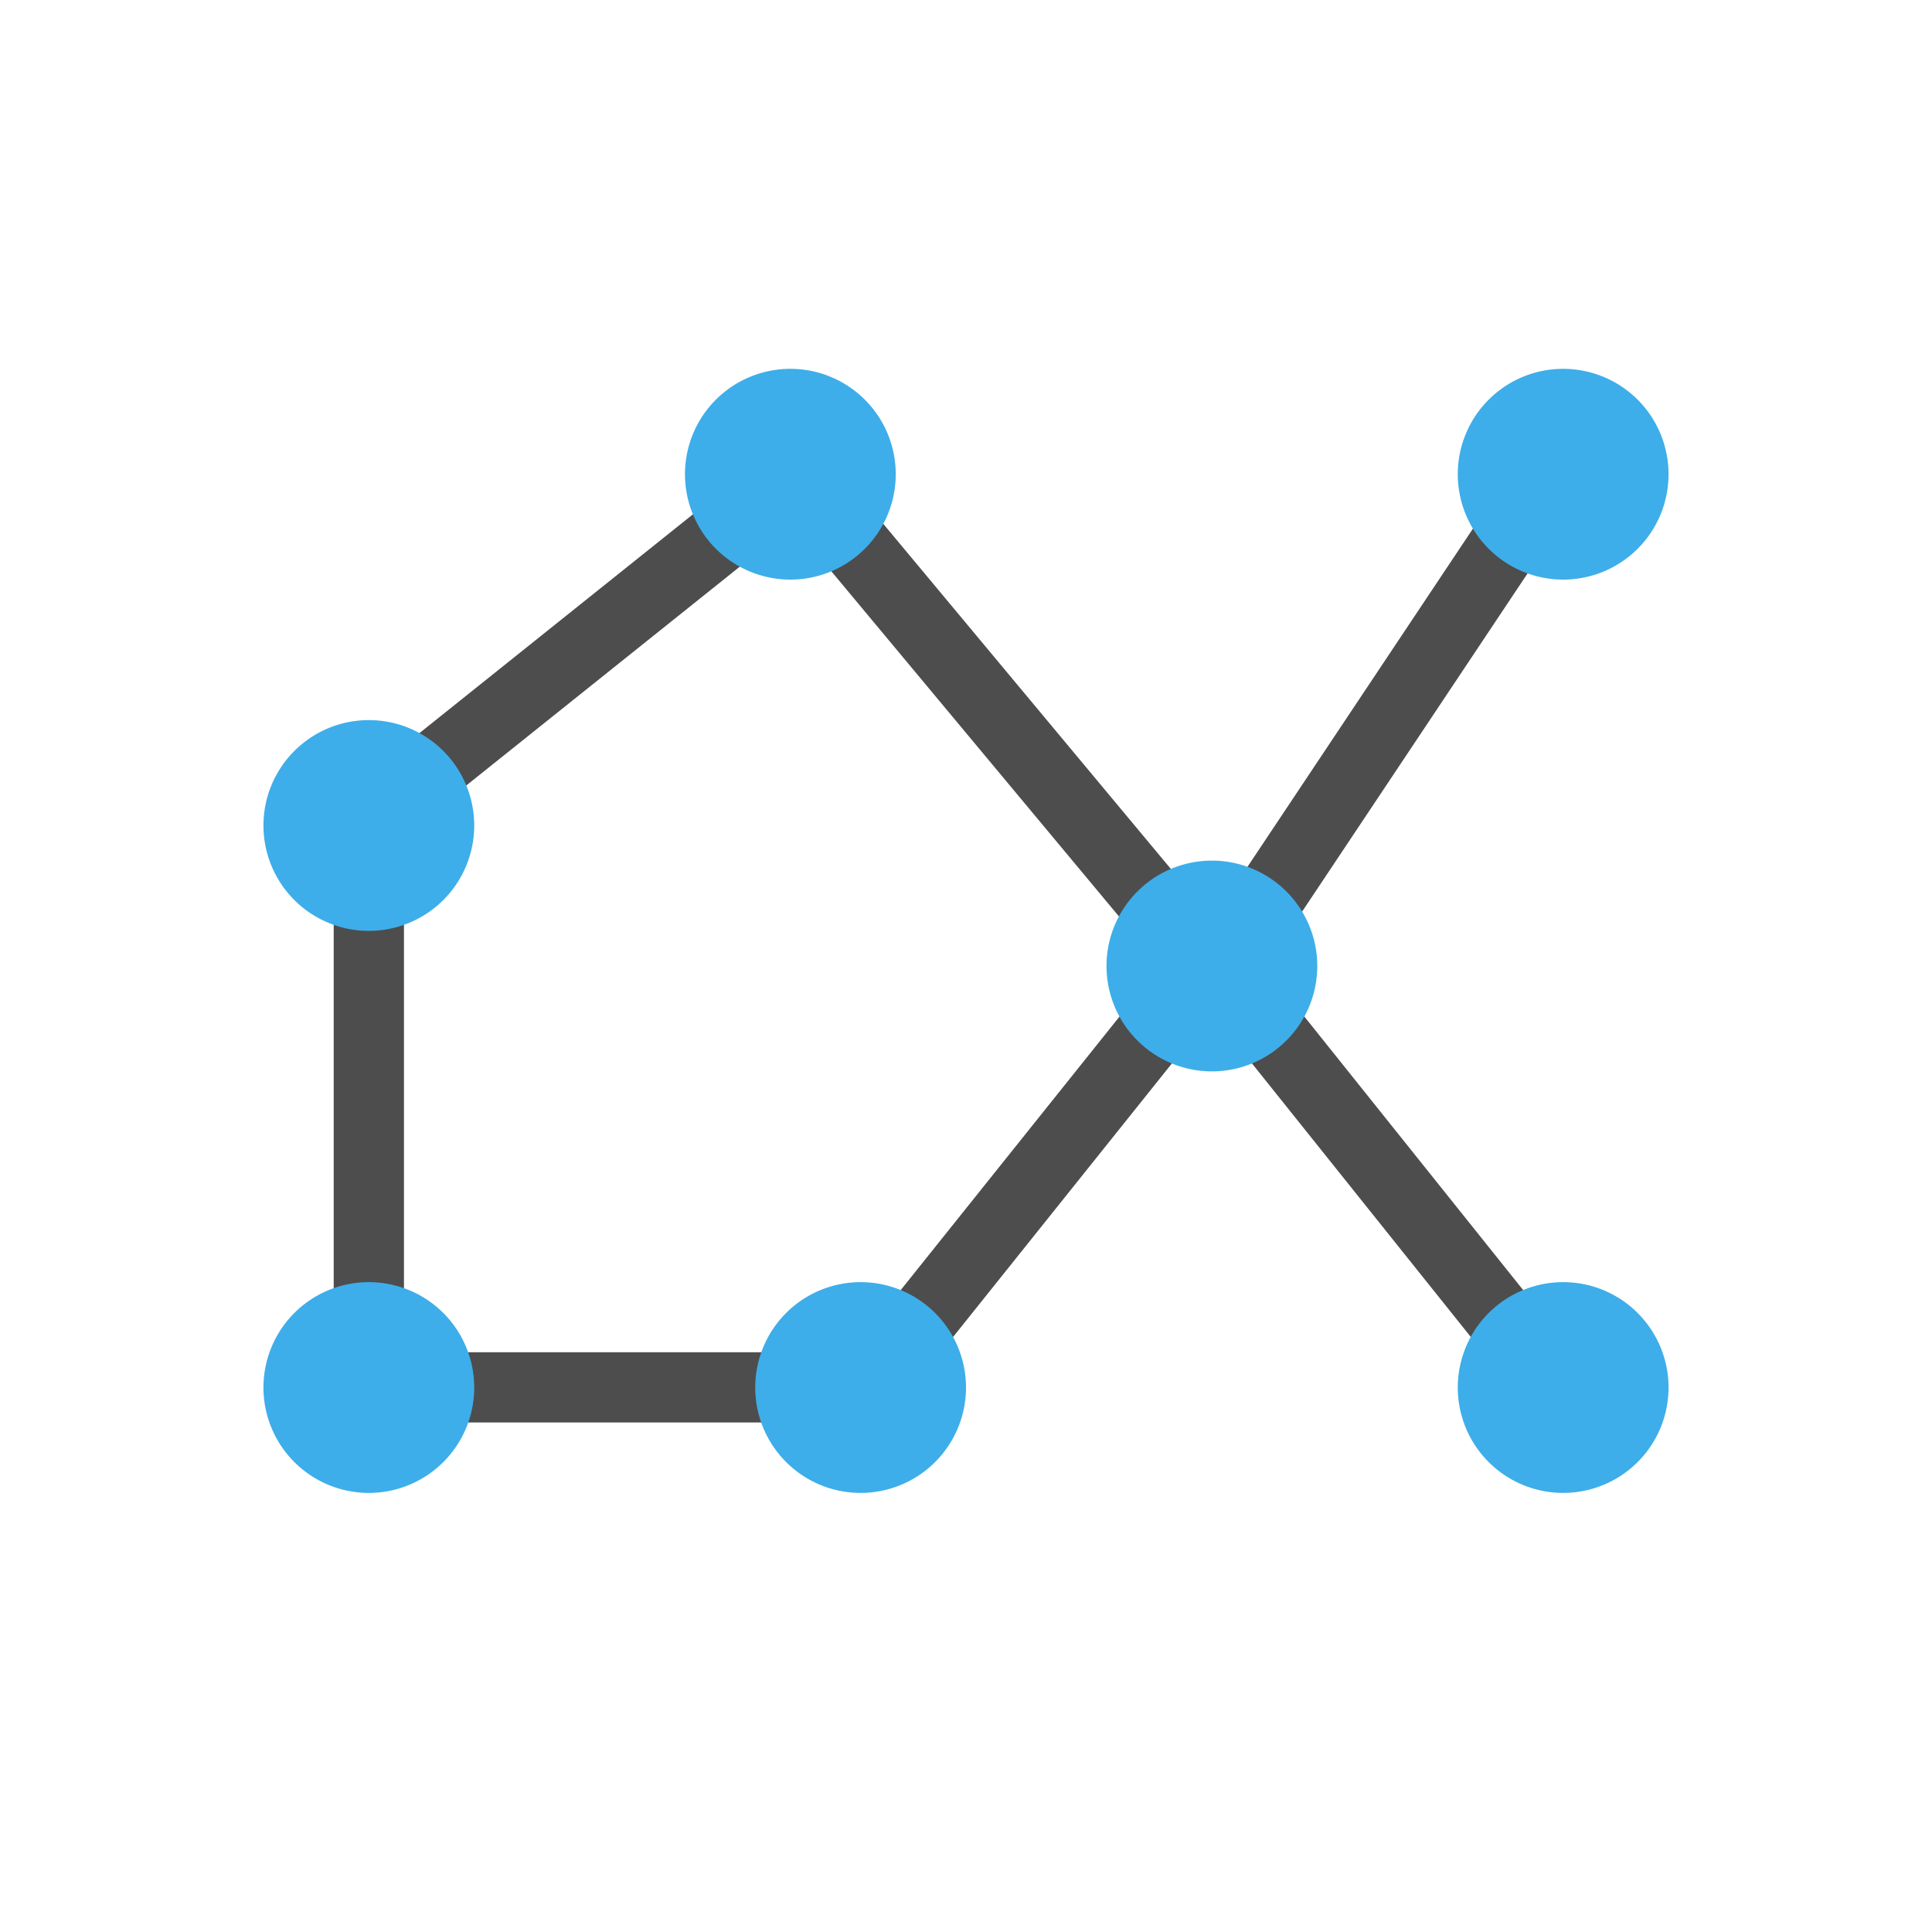
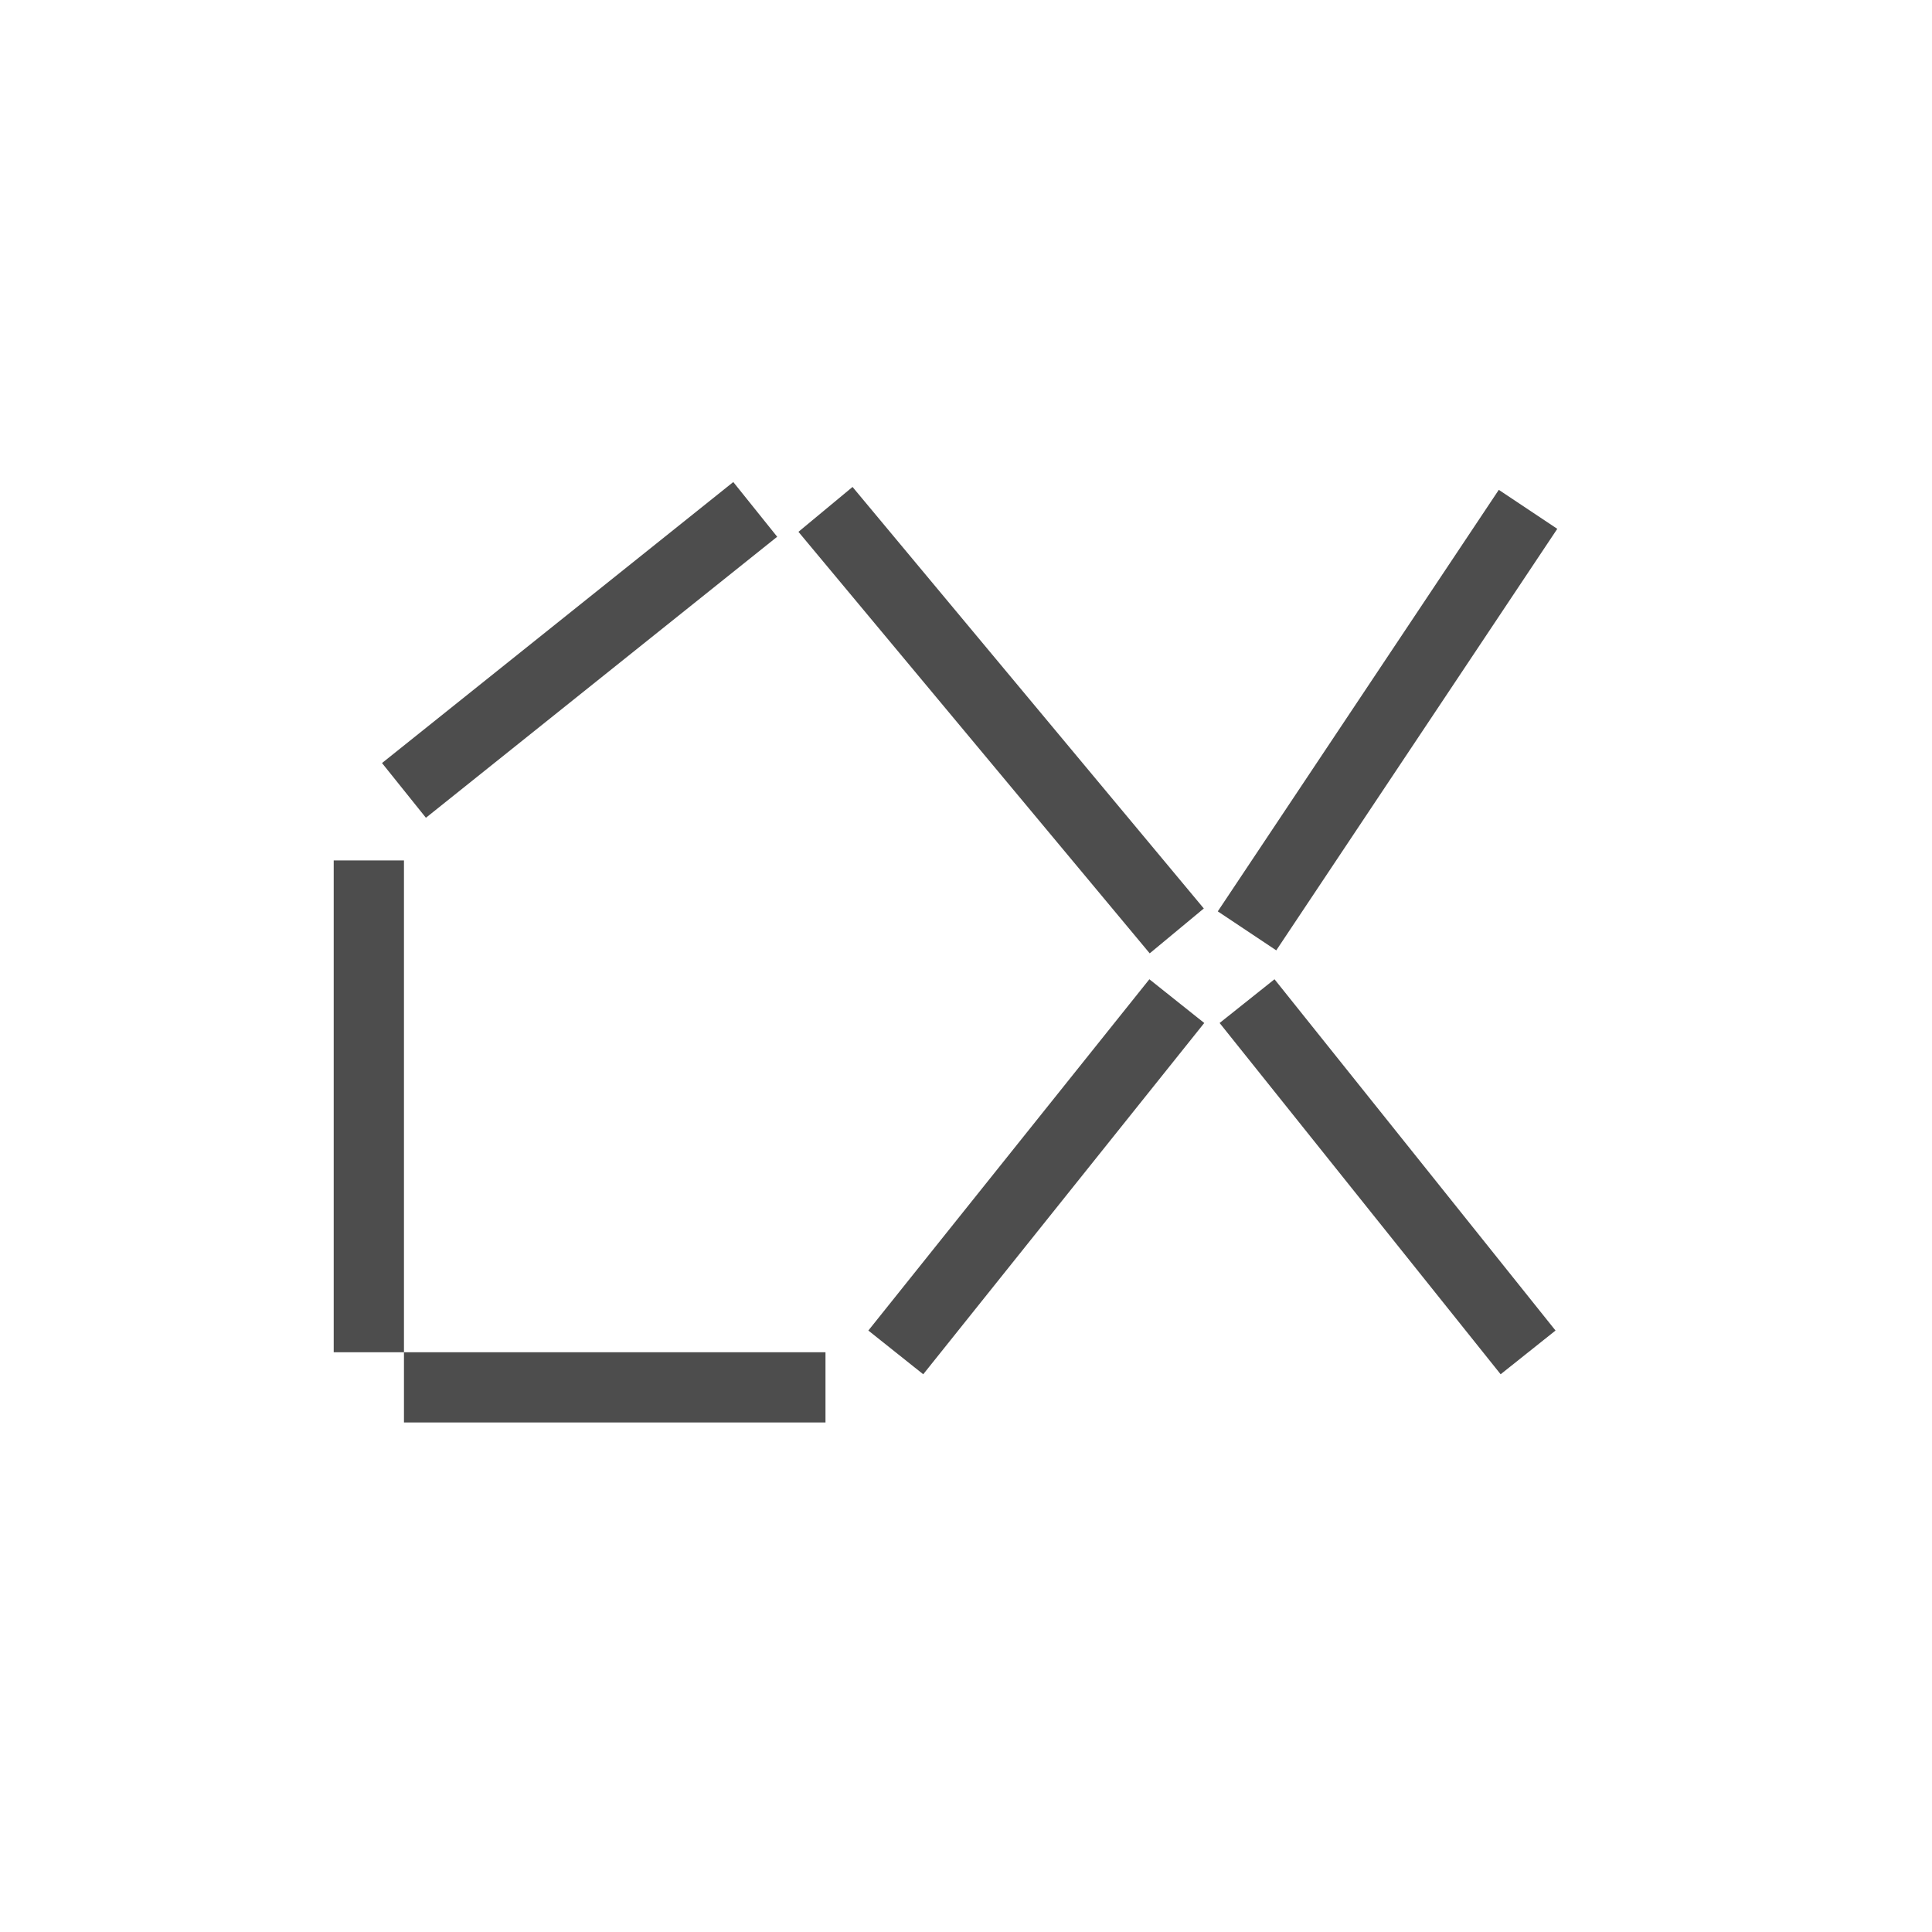
<svg xmlns="http://www.w3.org/2000/svg" xmlns:ns1="http://www.inkscape.org/namespaces/inkscape" xmlns:ns2="http://sodipodi.sourceforge.net/DTD/sodipodi-0.dtd" viewBox="0 0 22 22" id="svg2" version="1.1" ns1:version="0.91 r13725" ns2:docname="distribute-graph.svg">
  <ns2:namedview pagecolor="#ffffff" bordercolor="#666666" borderopacity="1" objecttolerance="10" gridtolerance="10" guidetolerance="10" ns1:pageopacity="0" ns1:pageshadow="2" ns1:window-width="640" ns1:window-height="480" id="namedview9" showgrid="false" ns1:zoom="28.954545" ns1:cx="4.8524333" ns1:cy="11" ns1:current-layer="svg2" />
  <defs id="defs3051">
    <style type="text/css" id="current-color-scheme">
      .ColorScheme-Text {
        color:#4d4d4d;
      }
      .ColorScheme-Highlight {
        color:#3daee9;
      }
      </style>
  </defs>
  <g id="g3257">
    <path ns1:connector-curvature="0" id="path6" class="ColorScheme-Text" d="m 8.35,5.489 -4,3.2 0.5,0.623 4,-3.2 -0.5,-0.623 z m 1.358,0.056 -0.616,0.511 4,4.8 0.616,-0.511 -4,-4.8 z m 7.359,0.033 -3.2,4.8 0.666,0.444 3.2,-4.8 -0.666,-0.444 z M 3.8,9.798 l 0,5.6 0.8,0 0,-5.6 -0.8,0 z m 0.8,5.6 0,0.8 4.8,0 0,-0.8 -4.8,0 z m 8.488,-4.247 -3.2,4 0.625,0.498 3.2,-4 -0.625,-0.498 z m 1.425,0 -0.625,0.498 3.2,4 0.625,-0.498 -3.2,-4 z" style="color:#4d4d4d;fill:currentColor;fill-opacity:1;stroke:none" />
-     <path ns1:connector-curvature="0" id="path10" class="ColorScheme-Highlight" d="M 9,4.2 A 1.2,1.2 0 0 0 7.8,5.4 1.2,1.2 0 0 0 9,6.6 1.2,1.2 0 0 0 10.2,5.4 1.2,1.2 0 0 0 9,4.2 Z m 8.8,0 A 1.2,1.2 0 0 0 16.6,5.4 1.2,1.2 0 0 0 17.8,6.6 1.2,1.2 0 0 0 19,5.4 1.2,1.2 0 0 0 17.8,4.2 Z M 4.2,8.2 A 1.2,1.2 0 0 0 3,9.4 1.2,1.2 0 0 0 4.2,10.6 1.2,1.2 0 0 0 5.4,9.4 1.2,1.2 0 0 0 4.2,8.2 Z m 9.6,1.6 A 1.2,1.2 0 0 0 12.6,11 1.2,1.2 0 0 0 13.8,12.2 1.2,1.2 0 0 0 15,11 1.2,1.2 0 0 0 13.8,9.8 Z M 4.2,14.6 A 1.2,1.2 0 0 0 3,15.8 1.2,1.2 0 0 0 4.2,17 1.2,1.2 0 0 0 5.4,15.8 1.2,1.2 0 0 0 4.2,14.6 Z m 5.6,0 A 1.2,1.2 0 0 0 8.6,15.8 1.2,1.2 0 0 0 9.8,17 1.2,1.2 0 0 0 11,15.8 1.2,1.2 0 0 0 9.8,14.6 Z m 8,0 a 1.2,1.2 0 0 0 -1.2,1.2 1.2,1.2 0 0 0 1.2,1.2 1.2,1.2 0 0 0 1.2,-1.2 1.2,1.2 0 0 0 -1.2,-1.2 z" style="color:#3daee9;fill:currentColor;fill-opacity:1;stroke:none" />
  </g>
</svg>